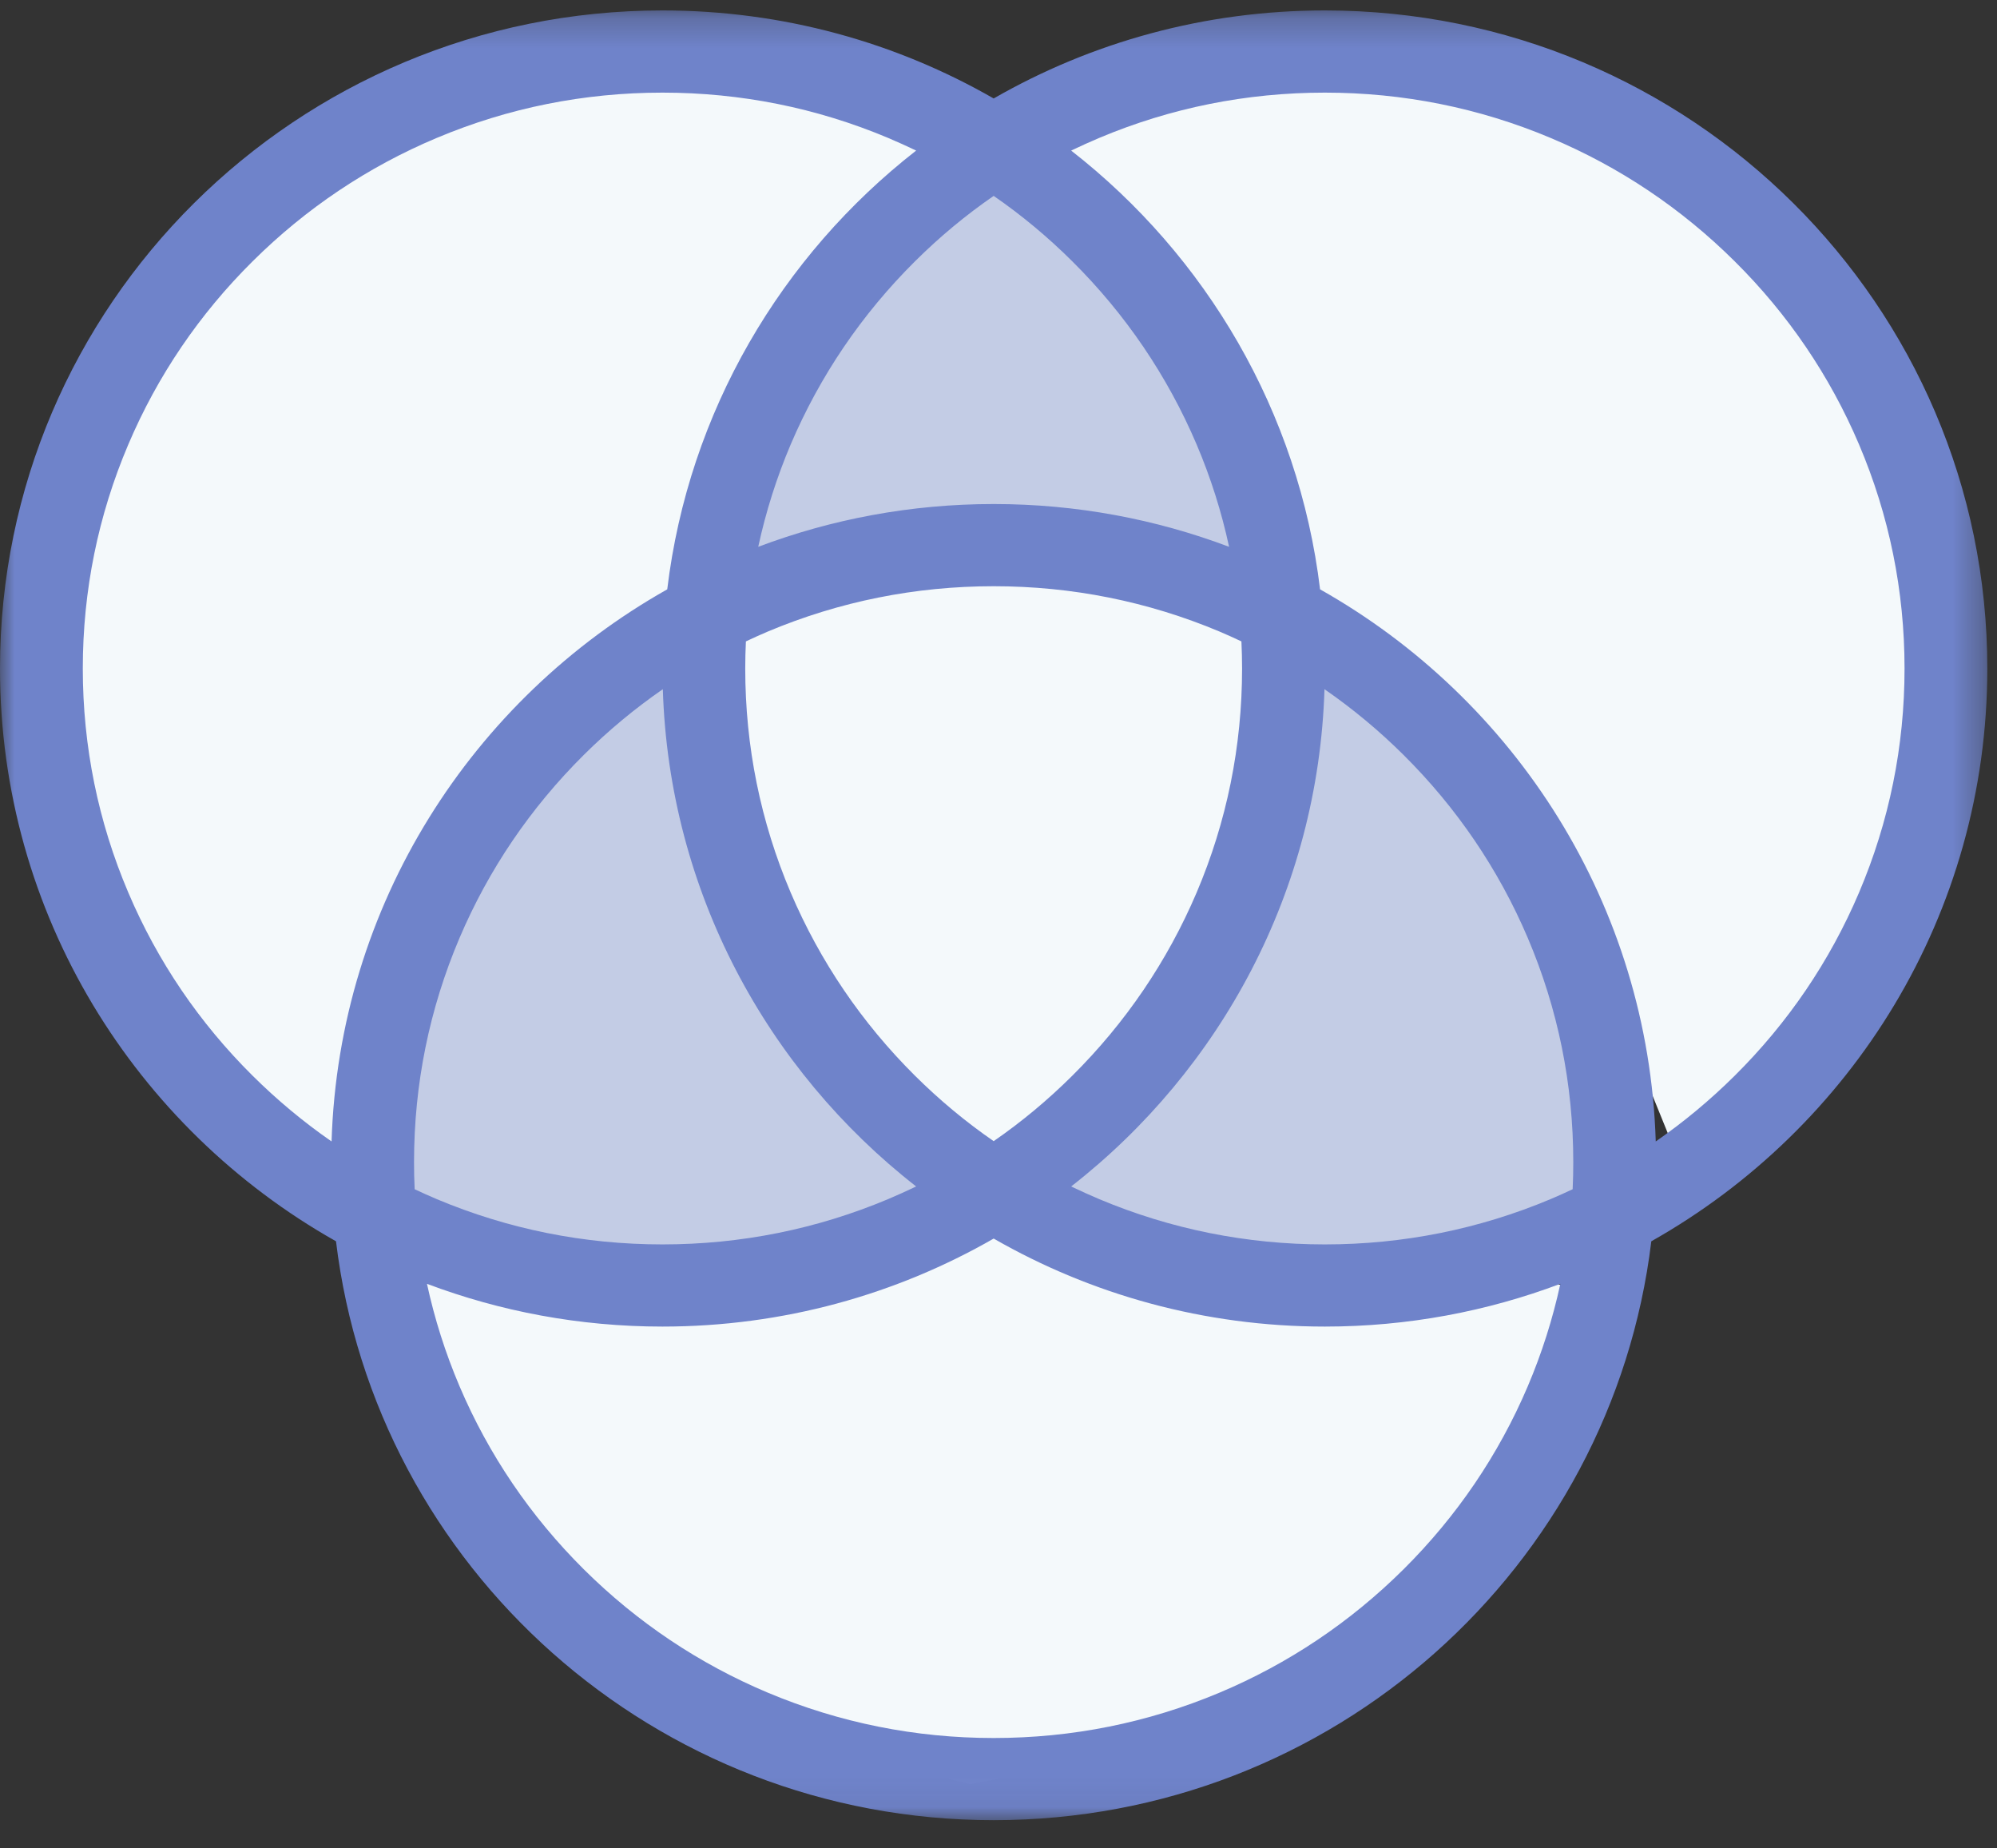
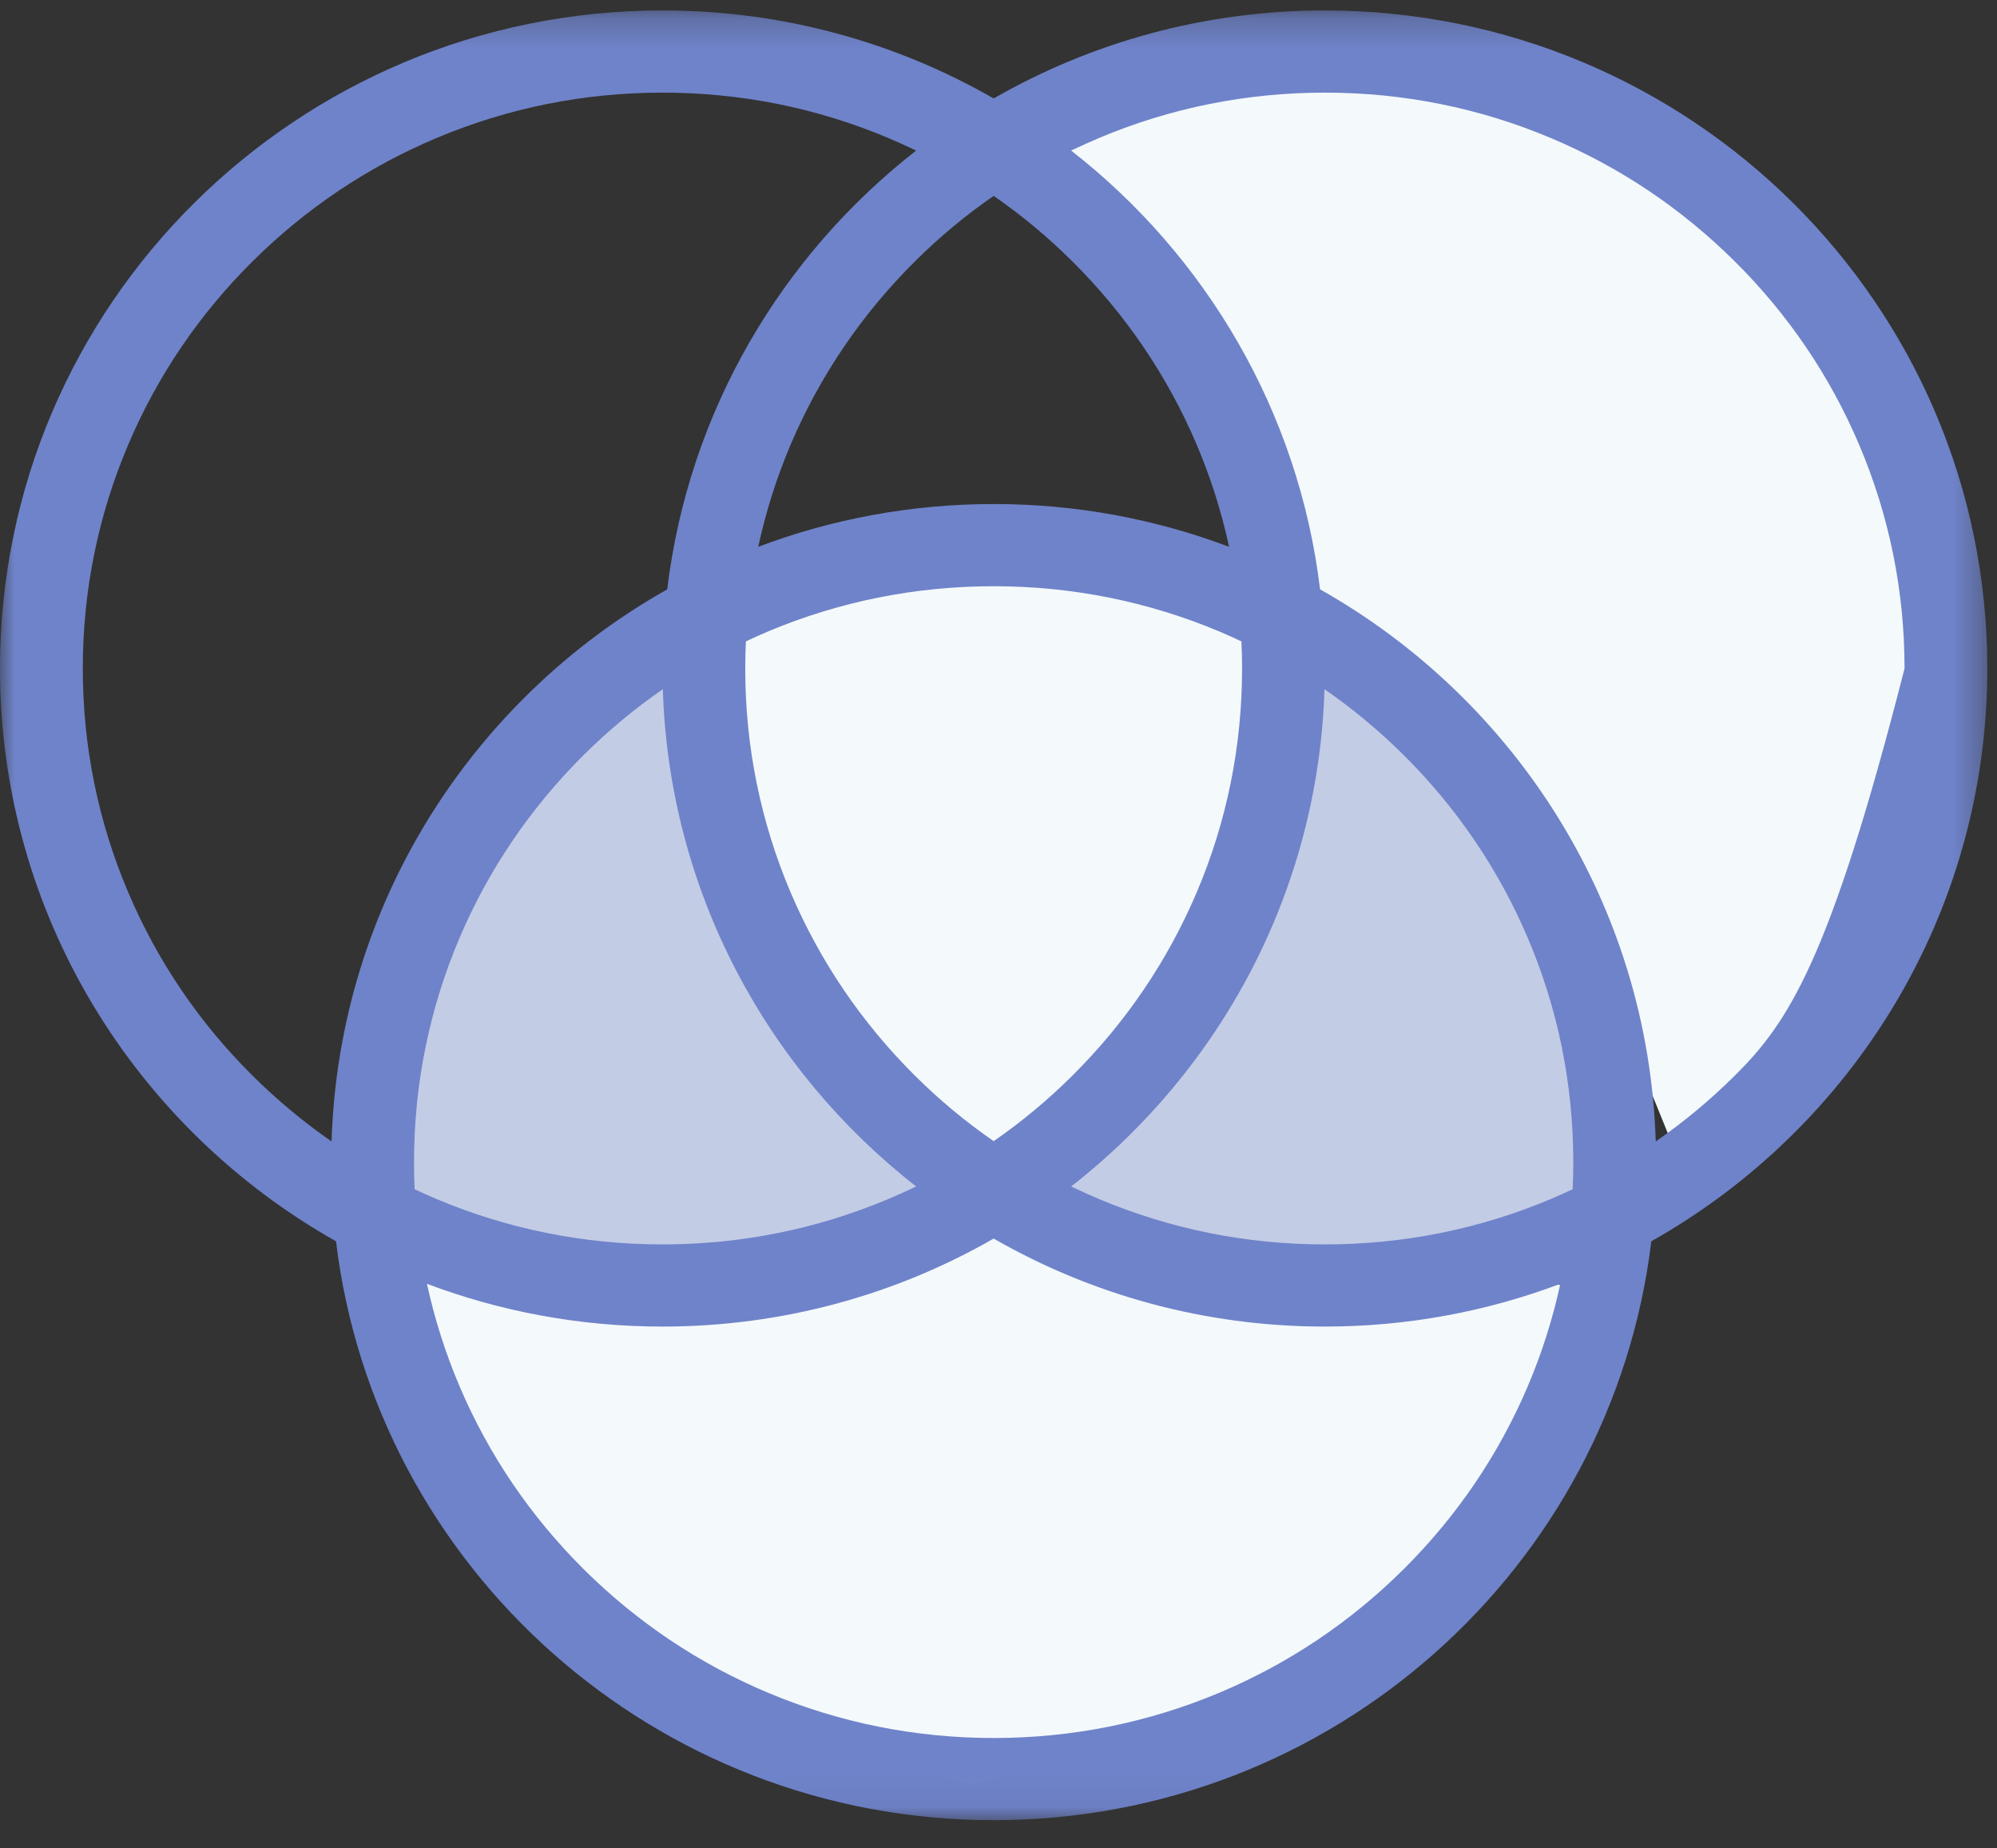
<svg xmlns="http://www.w3.org/2000/svg" xmlns:xlink="http://www.w3.org/1999/xlink" width="67px" height="62px" viewBox="0 0 67 62" version="1.1">
  <rect x="0" y="0" width="67" height="62" fill="#333333" stroke="none" />
  <title>Page 1</title>
  <desc>Created with Sketch.</desc>
  <defs>
    <polygon id="path-1" points="33.338 0.24 0 0.24 0 60.945 33.338 60.945 66.675 60.945 66.675 0.24 33.338 0.24" />
  </defs>
  <g id="Home" stroke="none" stroke-width="1" fill="none" fill-rule="evenodd">
    <g id="PrimePM-HomepageConcept1" transform="translate(-520, -850)">
      <g id="Top-4-Buckets" transform="translate(0, 745)">
        <g id="#2" transform="translate(453, 105)">
          <g id="Page-1" transform="translate(67, 0)">
            <polygon id="Fill-1" fill="#C3CCE5" points="52.871 32.223 50.961 27.426 44.364 21.303 43.322 22.424 43.755 24.064 42.366 29.15 38.547 35.964 34.988 40.016 37.157 41.914 42.946 42.708 49.05 42.708 54.043 41.051 54.043 38.464" />
            <polygon id="Fill-2" fill="#F4F9FB" points="46.053 2.193 52.922 3.948 57.673 6.981 62.728 12.404 64.762 19.049 64.172 28.035 61.358 34.886 56.593 39.583 51.164 26.21 45.263 22.052 41.064 14.146 37.503 7.85 33.337 3.885" />
-             <polygon id="Fill-3" fill="#F4F9FB" points="20.622 2.193 13.753 3.948 9.002 6.981 3.947 12.404 1.913 19.049 2.503 28.035 5.317 34.886 11.46 40.016 15.511 26.21 21.412 22.052 25.611 14.146 29.172 7.85 33.338 3.885" />
            <polygon id="Fill-4" fill="#F4F9FB" points="50.006 51.01 44.927 55.926 39.849 58.383 32.556 59.851 25.784 58.125 18.361 52.951 13.934 47.001 12.371 40.517 26.696 42.861 33.337 40.016 41.151 42.861 48.704 42.215 54.043 43.508" />
-             <polygon id="Fill-5" fill="#C3CCE5" points="39.761 10.611 34.031 5.609 29.952 8.109 25.957 13.629 24.309 20.183 29.518 18.974 36.723 18.974 42.193 20.183 42.714 18.631" />
            <polygon id="Fill-6" fill="#F4F9FB" points="41.824 20.102 38.333 19.33 34.207 18.457 27.813 19.37 23.44 20.183 24.309 25.874 28.301 35.877 31.427 39.153 35.073 39.153 40.109 33.29 43.322 21.303" />
            <g id="Group-12" transform="translate(0, 0.11)">
              <path d="M28.302,35.767 C28.302,35.767 25.825,29.562 24.309,28.264 C22.793,26.967 22.832,21.969 22.747,21.625 L17.102,25.332 L13.631,31.715 L12.371,39.906 L14.573,40.767 L19.361,42.598 L25.752,42.598 L30.924,40.941 L31.775,39.473 L28.302,35.767 Z" id="Fill-7" fill="#C3CCE5" />
              <g id="Group-11">
                <mask id="mask-2" fill="white">
                  <use xlink:href="#path-1" />
                </mask>
                <g id="Clip-10" />
-                 <path d="M62.37,14.796 C63.383,17.177 63.898,19.705 63.898,22.314 C63.898,24.923 63.383,27.452 62.37,29.833 C61.391,32.133 59.989,34.198 58.2,35.973 C57.378,36.789 56.493,37.525 55.551,38.178 C55.303,30.233 50.83,23.345 44.289,19.659 C43.57,13.699 40.461,8.468 35.938,4.941 C36.249,4.792 36.563,4.65 36.882,4.515 C39.277,3.508 41.822,2.997 44.449,2.997 C47.076,2.997 49.624,3.508 52.019,4.515 C54.334,5.487 56.414,6.882 58.2,8.656 C59.989,10.43 61.391,12.496 62.37,14.796 M30.737,4.941 C26.214,8.468 23.105,13.699 22.386,19.659 C15.845,23.345 11.372,30.233 11.124,38.178 C10.182,37.525 9.297,36.789 8.475,35.973 C6.686,34.198 5.284,32.133 4.306,29.833 C3.292,27.452 2.778,24.923 2.778,22.314 C2.778,19.705 3.292,17.177 4.306,14.796 C5.284,12.496 6.686,10.43 8.475,8.656 C10.261,6.882 12.341,5.487 14.656,4.515 C17.051,3.508 19.599,2.997 22.226,2.997 C24.852,2.997 27.398,3.508 29.793,4.515 C30.112,4.65 30.426,4.792 30.737,4.941 M22.238,23.008 C22.447,29.776 25.725,35.779 30.737,39.688 C30.426,39.837 30.112,39.979 29.793,40.114 C27.398,41.12 24.852,41.632 22.226,41.632 C19.599,41.632 17.051,41.12 14.656,40.114 C14.406,40.007 14.158,39.898 13.912,39.781 C13.897,39.479 13.891,39.176 13.891,38.871 C13.891,36.262 14.404,33.734 15.417,31.353 C16.396,29.053 17.8,26.987 19.586,25.213 C20.408,24.396 21.296,23.66 22.238,23.008 M33.338,16.797 C30.556,16.797 27.892,17.306 25.439,18.232 C25.693,17.059 26.055,15.912 26.529,14.796 C27.51,12.496 28.912,10.43 30.698,8.656 C31.518,7.841 32.399,7.108 33.338,6.461 C34.276,7.108 35.157,7.841 35.976,8.656 C37.763,10.43 39.165,12.496 40.146,14.796 C40.62,15.912 40.984,17.059 41.236,18.232 C38.783,17.306 36.119,16.797 33.338,16.797 M41.65,21.405 C41.664,21.706 41.672,22.009 41.672,22.314 C41.672,24.923 41.159,27.452 40.146,29.833 C39.165,32.133 37.763,34.198 35.976,35.973 C35.157,36.787 34.276,37.521 33.338,38.168 C32.399,37.521 31.518,36.787 30.698,35.973 C28.912,34.198 27.51,32.133 26.529,29.833 C25.516,27.452 25.003,24.923 25.003,22.314 C25.003,22.009 25.011,21.706 25.025,21.405 C25.27,21.288 25.518,21.178 25.768,21.071 C28.165,20.065 30.711,19.554 33.338,19.554 C35.964,19.554 38.51,20.065 40.907,21.071 C41.157,21.178 41.406,21.288 41.65,21.405 M52.763,39.781 C52.517,39.898 52.269,40.007 52.019,40.114 C49.624,41.12 47.076,41.632 44.449,41.632 C41.822,41.632 39.277,41.12 36.882,40.114 C36.563,39.979 36.249,39.837 35.938,39.688 C40.95,35.779 44.228,29.776 44.437,23.008 C45.379,23.66 46.267,24.396 47.089,25.213 C48.875,26.987 50.279,29.053 51.258,31.353 C52.271,33.734 52.784,36.262 52.784,38.871 C52.784,39.176 52.778,39.479 52.763,39.781 M14.325,42.954 C16.781,43.879 19.442,44.388 22.226,44.388 C26.273,44.388 30.068,43.313 33.338,41.436 C36.607,43.313 40.402,44.388 44.449,44.388 C47.233,44.388 49.894,43.879 52.35,42.954 C52.096,44.126 51.732,45.274 51.258,46.389 C50.279,48.689 48.875,50.755 47.089,52.53 C45.302,54.304 43.222,55.699 40.907,56.671 C38.51,57.677 35.964,58.189 33.338,58.189 C30.711,58.189 28.165,57.677 25.768,56.671 C23.453,55.699 21.373,54.304 19.586,52.53 C17.8,50.755 16.396,48.689 15.417,46.389 C14.943,45.274 14.579,44.126 14.325,42.954 M66.675,22.314 C66.675,10.123 56.725,0.24 44.449,0.24 C40.402,0.24 36.607,1.315 33.338,3.193 C30.068,1.315 26.273,0.24 22.226,0.24 C9.95,0.24 -7.05263158e-05,10.123 -7.05263158e-05,22.314 C-7.05263158e-05,30.552 4.541,37.733 11.273,41.527 C12.593,52.465 21.967,60.945 33.338,60.945 C44.708,60.945 54.082,52.465 55.402,41.527 C62.134,37.733 66.675,30.552 66.675,22.314" id="Fill-9" fill="#6F83CA" mask="url(#mask-2)" />
+                 <path d="M62.37,14.796 C63.383,17.177 63.898,19.705 63.898,22.314 C61.391,32.133 59.989,34.198 58.2,35.973 C57.378,36.789 56.493,37.525 55.551,38.178 C55.303,30.233 50.83,23.345 44.289,19.659 C43.57,13.699 40.461,8.468 35.938,4.941 C36.249,4.792 36.563,4.65 36.882,4.515 C39.277,3.508 41.822,2.997 44.449,2.997 C47.076,2.997 49.624,3.508 52.019,4.515 C54.334,5.487 56.414,6.882 58.2,8.656 C59.989,10.43 61.391,12.496 62.37,14.796 M30.737,4.941 C26.214,8.468 23.105,13.699 22.386,19.659 C15.845,23.345 11.372,30.233 11.124,38.178 C10.182,37.525 9.297,36.789 8.475,35.973 C6.686,34.198 5.284,32.133 4.306,29.833 C3.292,27.452 2.778,24.923 2.778,22.314 C2.778,19.705 3.292,17.177 4.306,14.796 C5.284,12.496 6.686,10.43 8.475,8.656 C10.261,6.882 12.341,5.487 14.656,4.515 C17.051,3.508 19.599,2.997 22.226,2.997 C24.852,2.997 27.398,3.508 29.793,4.515 C30.112,4.65 30.426,4.792 30.737,4.941 M22.238,23.008 C22.447,29.776 25.725,35.779 30.737,39.688 C30.426,39.837 30.112,39.979 29.793,40.114 C27.398,41.12 24.852,41.632 22.226,41.632 C19.599,41.632 17.051,41.12 14.656,40.114 C14.406,40.007 14.158,39.898 13.912,39.781 C13.897,39.479 13.891,39.176 13.891,38.871 C13.891,36.262 14.404,33.734 15.417,31.353 C16.396,29.053 17.8,26.987 19.586,25.213 C20.408,24.396 21.296,23.66 22.238,23.008 M33.338,16.797 C30.556,16.797 27.892,17.306 25.439,18.232 C25.693,17.059 26.055,15.912 26.529,14.796 C27.51,12.496 28.912,10.43 30.698,8.656 C31.518,7.841 32.399,7.108 33.338,6.461 C34.276,7.108 35.157,7.841 35.976,8.656 C37.763,10.43 39.165,12.496 40.146,14.796 C40.62,15.912 40.984,17.059 41.236,18.232 C38.783,17.306 36.119,16.797 33.338,16.797 M41.65,21.405 C41.664,21.706 41.672,22.009 41.672,22.314 C41.672,24.923 41.159,27.452 40.146,29.833 C39.165,32.133 37.763,34.198 35.976,35.973 C35.157,36.787 34.276,37.521 33.338,38.168 C32.399,37.521 31.518,36.787 30.698,35.973 C28.912,34.198 27.51,32.133 26.529,29.833 C25.516,27.452 25.003,24.923 25.003,22.314 C25.003,22.009 25.011,21.706 25.025,21.405 C25.27,21.288 25.518,21.178 25.768,21.071 C28.165,20.065 30.711,19.554 33.338,19.554 C35.964,19.554 38.51,20.065 40.907,21.071 C41.157,21.178 41.406,21.288 41.65,21.405 M52.763,39.781 C52.517,39.898 52.269,40.007 52.019,40.114 C49.624,41.12 47.076,41.632 44.449,41.632 C41.822,41.632 39.277,41.12 36.882,40.114 C36.563,39.979 36.249,39.837 35.938,39.688 C40.95,35.779 44.228,29.776 44.437,23.008 C45.379,23.66 46.267,24.396 47.089,25.213 C48.875,26.987 50.279,29.053 51.258,31.353 C52.271,33.734 52.784,36.262 52.784,38.871 C52.784,39.176 52.778,39.479 52.763,39.781 M14.325,42.954 C16.781,43.879 19.442,44.388 22.226,44.388 C26.273,44.388 30.068,43.313 33.338,41.436 C36.607,43.313 40.402,44.388 44.449,44.388 C47.233,44.388 49.894,43.879 52.35,42.954 C52.096,44.126 51.732,45.274 51.258,46.389 C50.279,48.689 48.875,50.755 47.089,52.53 C45.302,54.304 43.222,55.699 40.907,56.671 C38.51,57.677 35.964,58.189 33.338,58.189 C30.711,58.189 28.165,57.677 25.768,56.671 C23.453,55.699 21.373,54.304 19.586,52.53 C17.8,50.755 16.396,48.689 15.417,46.389 C14.943,45.274 14.579,44.126 14.325,42.954 M66.675,22.314 C66.675,10.123 56.725,0.24 44.449,0.24 C40.402,0.24 36.607,1.315 33.338,3.193 C30.068,1.315 26.273,0.24 22.226,0.24 C9.95,0.24 -7.05263158e-05,10.123 -7.05263158e-05,22.314 C-7.05263158e-05,30.552 4.541,37.733 11.273,41.527 C12.593,52.465 21.967,60.945 33.338,60.945 C44.708,60.945 54.082,52.465 55.402,41.527 C62.134,37.733 66.675,30.552 66.675,22.314" id="Fill-9" fill="#6F83CA" mask="url(#mask-2)" />
              </g>
            </g>
          </g>
        </g>
      </g>
    </g>
  </g>
</svg>